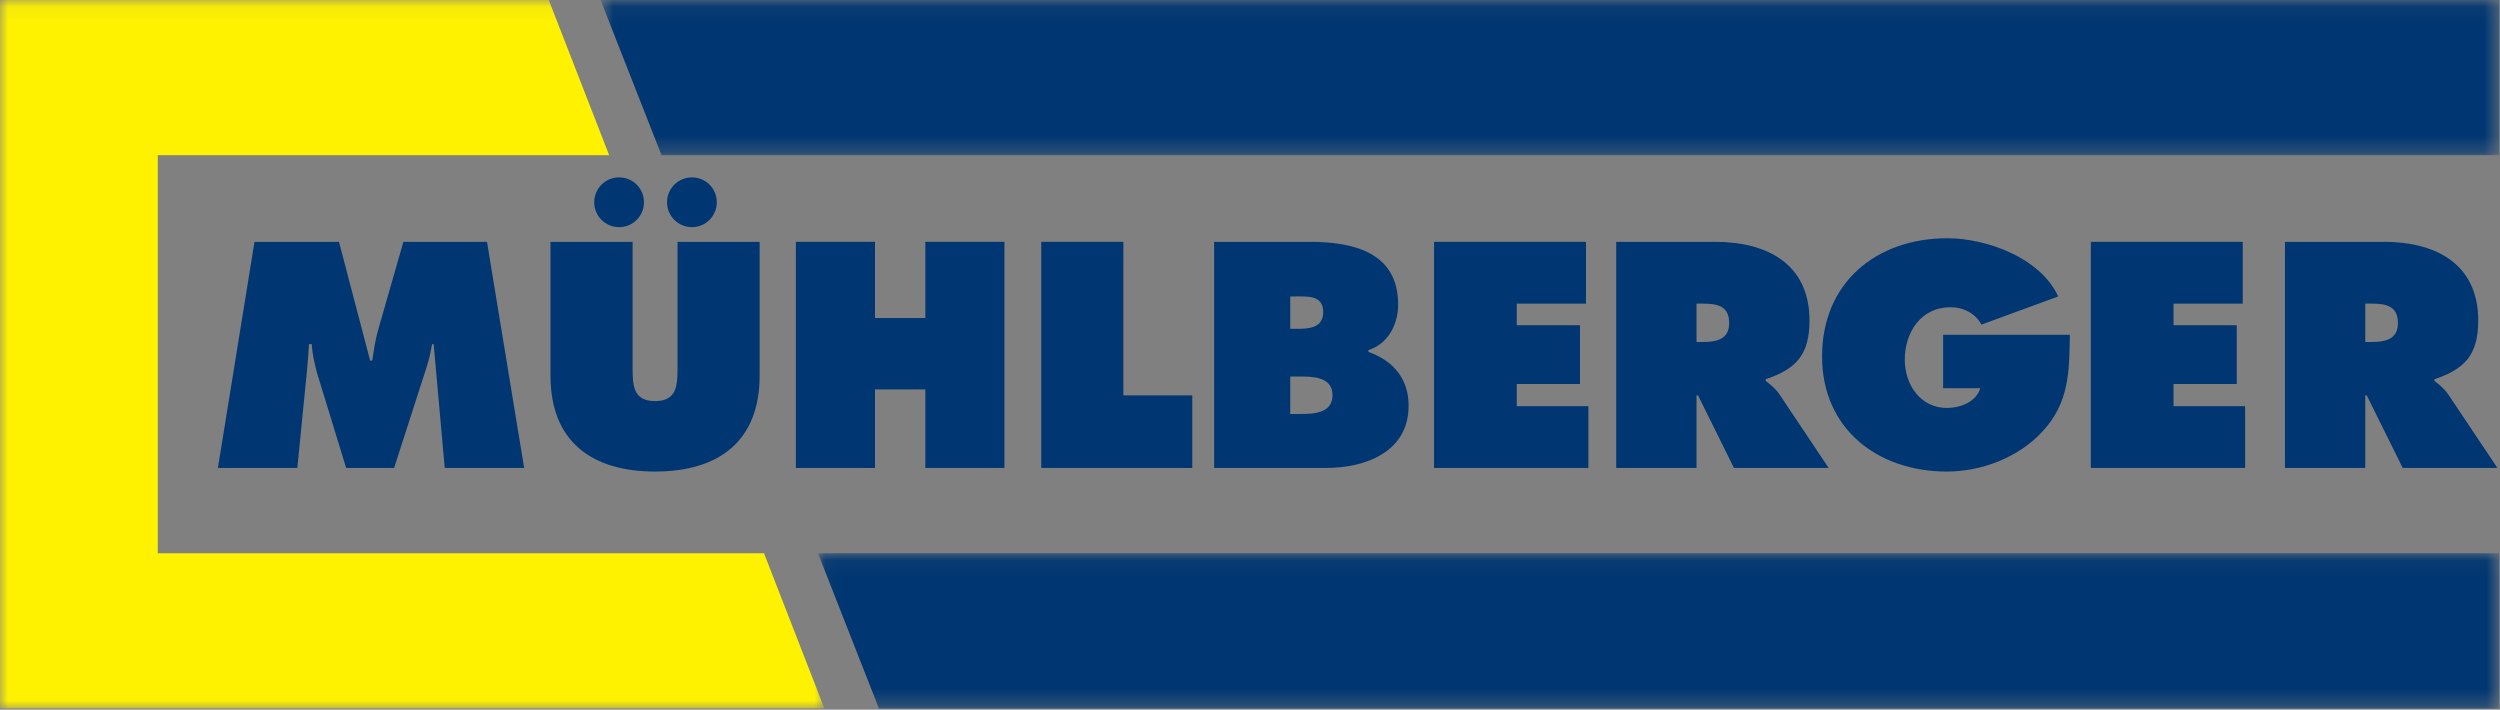
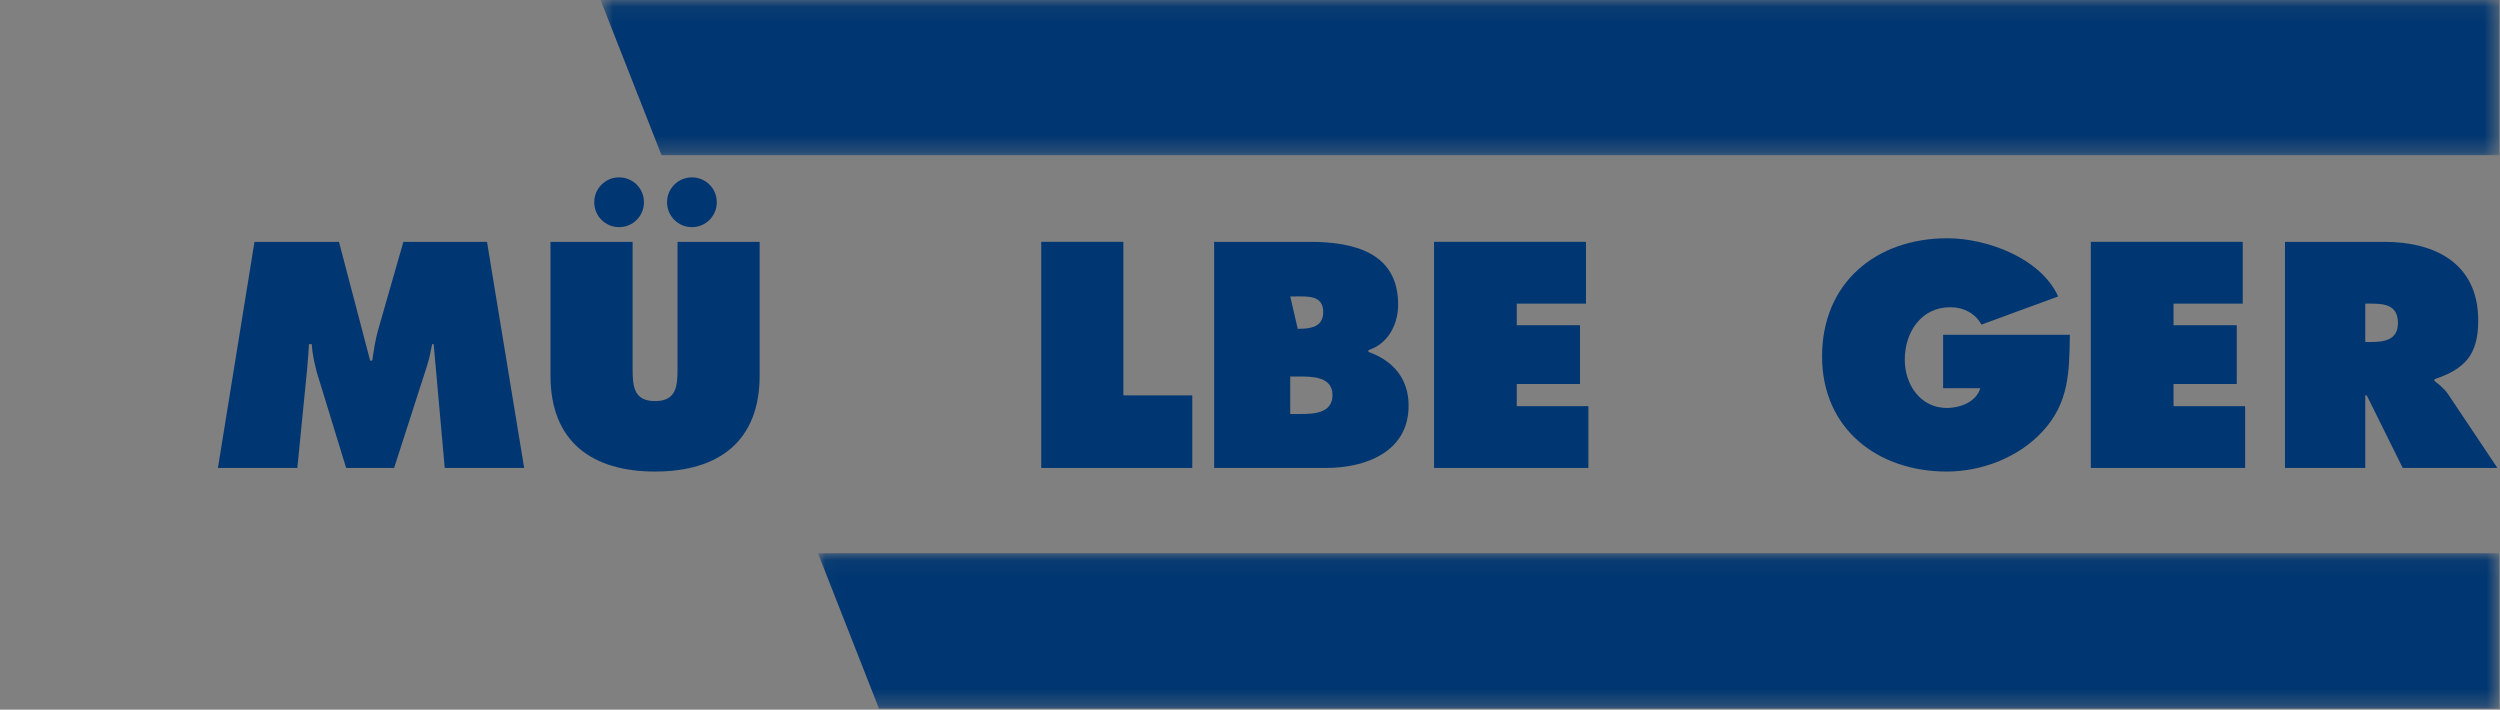
<svg xmlns="http://www.w3.org/2000/svg" xmlns:xlink="http://www.w3.org/1999/xlink" width="155px" height="44px" viewBox="0 0 155 44" version="1.1">
  <rect x="0" y="0" width="155" height="44" fill="#808080" stroke="none" />
  <title>Logo / Technik</title>
  <desc>Created with Sketch.</desc>
  <defs>
    <polygon id="path-1" points="0.72 0.074 118.437 0.074 118.437 9.698 0.72 9.698" />
    <polygon id="path-3" points="0.041 0.07 104.278 0.07 104.278 9.695 0.041 9.695" />
    <polygon id="path-5" points="0 0.074 51.113 0.074 51.113 44 0 44" />
  </defs>
  <g id="Gruppe" stroke="none" stroke-width="1" fill="none" fill-rule="evenodd">
    <g id="Start" transform="translate(-257, -807)">
      <g id="Logo-/-Technik" transform="translate(257, 807)">
        <path d="M15.778,14.994 L21.016,14.994 L22.949,22.357 L23.078,22.357 C23.172,21.744 23.265,21.093 23.432,20.498 L25.011,14.994 L30.194,14.994 L32.498,29.013 L27.574,29.013 L26.887,21.335 L26.794,21.335 C26.702,21.799 26.608,22.283 26.46,22.729 L24.435,29.013 L21.462,29.013 L19.642,23.082 C19.493,22.487 19.364,21.93 19.326,21.335 L19.159,21.335 C19.121,21.892 19.084,22.468 19.028,23.027 L18.434,29.013 L13.511,29.013 L15.778,14.994 Z" id="Fill-1" fill="#003671" />
        <path d="M44.441,12.54 C44.441,13.395 43.754,14.083 42.9,14.083 C42.045,14.083 41.357,13.395 41.357,12.54 C41.357,11.685 42.045,10.997 42.9,10.997 C43.754,10.997 44.441,11.685 44.441,12.54 Z M39.926,12.54 C39.926,13.395 39.24,14.083 38.385,14.083 C37.531,14.083 36.843,13.395 36.843,12.54 C36.843,11.685 37.531,10.997 38.385,10.997 C39.24,10.997 39.926,11.685 39.926,12.54 Z M47.098,14.994 L47.098,23.286 C47.098,27.378 44.535,29.236 40.614,29.236 C36.694,29.236 34.13,27.378 34.13,23.286 L34.13,14.994 L39.221,14.994 L39.221,22.804 C39.221,23.9 39.258,24.867 40.614,24.867 C41.971,24.867 42.007,23.9 42.007,22.804 L42.007,14.994 L47.098,14.994 Z" id="Fill-3" fill="#003671" />
-         <polygon id="Fill-5" fill="#003671" points="49.344 14.994 54.249 14.994 54.249 19.717 57.371 19.717 57.371 14.994 62.275 14.994 62.275 29.013 57.371 29.013 57.371 24.143 54.249 24.143 54.249 29.013 49.344 29.013" />
        <polygon id="Fill-7" fill="#003671" points="64.558 14.994 69.648 14.994 69.648 24.514 73.921 24.514 73.921 29.013 64.558 29.013" />
-         <path d="M79.995,25.667 L80.571,25.667 C81.407,25.667 82.615,25.648 82.615,24.495 C82.615,23.324 81.315,23.343 80.498,23.343 L79.995,23.343 L79.995,25.667 Z M80.46,20.387 C81.203,20.387 82.039,20.311 82.039,19.345 C82.039,18.304 81.091,18.379 80.348,18.379 L79.995,18.379 L79.995,20.387 L80.46,20.387 Z M75.277,14.994 L81.203,14.994 C83.916,14.994 86.684,15.645 86.684,18.88 C86.684,20.108 86.07,21.316 84.844,21.706 L84.844,21.818 C86.368,22.358 87.334,23.473 87.334,25.146 C87.334,28.028 84.659,29.013 82.206,29.013 L75.277,29.013 L75.277,14.994 Z" id="Fill-9" fill="#003671" />
+         <path d="M79.995,25.667 L80.571,25.667 C81.407,25.667 82.615,25.648 82.615,24.495 C82.615,23.324 81.315,23.343 80.498,23.343 L79.995,23.343 L79.995,25.667 Z M80.46,20.387 C81.203,20.387 82.039,20.311 82.039,19.345 C82.039,18.304 81.091,18.379 80.348,18.379 L79.995,18.379 L80.46,20.387 Z M75.277,14.994 L81.203,14.994 C83.916,14.994 86.684,15.645 86.684,18.88 C86.684,20.108 86.07,21.316 84.844,21.706 L84.844,21.818 C86.368,22.358 87.334,23.473 87.334,25.146 C87.334,28.028 84.659,29.013 82.206,29.013 L75.277,29.013 L75.277,14.994 Z" id="Fill-9" fill="#003671" />
        <polygon id="Fill-11" fill="#003671" points="88.911 14.994 98.331 14.994 98.331 18.825 94.039 18.825 94.039 20.164 97.96 20.164 97.96 23.807 94.039 23.807 94.039 25.183 98.479 25.183 98.479 29.013 88.911 29.013" />
-         <path d="M105.185,21.204 L105.538,21.204 C106.374,21.204 107.209,21.074 107.209,20.033 C107.209,18.954 106.448,18.825 105.575,18.825 L105.185,18.825 L105.185,21.204 Z M100.205,14.994 L106.355,14.994 C109.514,14.994 112.188,16.333 112.188,19.866 C112.188,21.985 111.371,22.877 109.476,23.509 L109.476,23.621 C109.736,23.826 110.052,24.049 110.33,24.457 L113.377,29.013 L107.507,29.013 L105.278,24.513 L105.185,24.513 L105.185,29.013 L100.205,29.013 L100.205,14.994 Z" id="Fill-13" fill="#003671" />
        <path d="M128.332,20.758 C128.294,23.044 128.294,24.96 126.641,26.745 C125.155,28.362 122.87,29.236 120.696,29.236 C116.423,29.236 112.968,26.596 112.968,22.097 C112.968,17.523 116.33,14.772 120.734,14.772 C123.167,14.772 126.511,15.981 127.607,18.379 L122.852,20.126 C122.461,19.419 121.736,19.048 120.919,19.048 C119.098,19.048 118.096,20.61 118.096,22.301 C118.096,23.845 119.061,25.294 120.714,25.294 C121.514,25.294 122.536,24.923 122.777,24.067 L120.473,24.067 L120.473,20.758 L128.332,20.758 Z" id="Fill-15" fill="#003671" />
        <polygon id="Fill-17" fill="#003671" points="129.631 14.994 139.05 14.994 139.05 18.825 134.758 18.825 134.758 20.164 138.678 20.164 138.678 23.807 134.758 23.807 134.758 25.183 139.198 25.183 139.198 29.013 129.631 29.013" />
        <path d="M146.647,21.204 L147,21.204 C147.836,21.204 148.672,21.074 148.672,20.033 C148.672,18.954 147.91,18.825 147.037,18.825 L146.647,18.825 L146.647,21.204 Z M141.668,14.994 L147.817,14.994 C150.976,14.994 153.65,16.333 153.65,19.866 C153.65,21.985 152.834,22.877 150.939,23.509 L150.939,23.621 C151.198,23.826 151.514,24.049 151.793,24.457 L154.84,29.013 L148.969,29.013 L146.739,24.513 L146.647,24.513 L146.647,29.013 L141.668,29.013 L141.668,14.994 Z" id="Fill-19" fill="#003671" />
        <g id="Group-23" stroke-width="1" transform="translate(36.514, -0.074)">
          <mask id="mask-2" fill="white">
            <use xlink:href="#path-1" />
          </mask>
          <g id="Clip-22" />
          <polygon id="Fill-21" fill="#003671" mask="url(#mask-2)" points="118.437 9.698 118.437 0.073 0.72 0.073 4.502 9.698" />
        </g>
        <g id="Group-26" stroke-width="1" transform="translate(50.673, 34.232)">
          <mask id="mask-4" fill="white">
            <use xlink:href="#path-3" />
          </mask>
          <g id="Clip-25" />
          <polygon id="Fill-24" fill="#003671" mask="url(#mask-4)" points="0.041 0.07 3.823 9.695 104.278 9.695 104.278 0.07" />
        </g>
        <g id="Group-29" stroke-width="1" transform="translate(0, -0.074)">
          <mask id="mask-6" fill="white">
            <use xlink:href="#path-5" />
          </mask>
          <g id="Clip-28" />
-           <polygon id="Fill-27" fill="#FFF200" mask="url(#mask-6)" points="9.781 34.375 9.781 9.698 37.768 9.698 34.023 0.073 -0 0.073 -0 44 51.113 44 47.368 34.375" />
        </g>
      </g>
    </g>
  </g>
</svg>